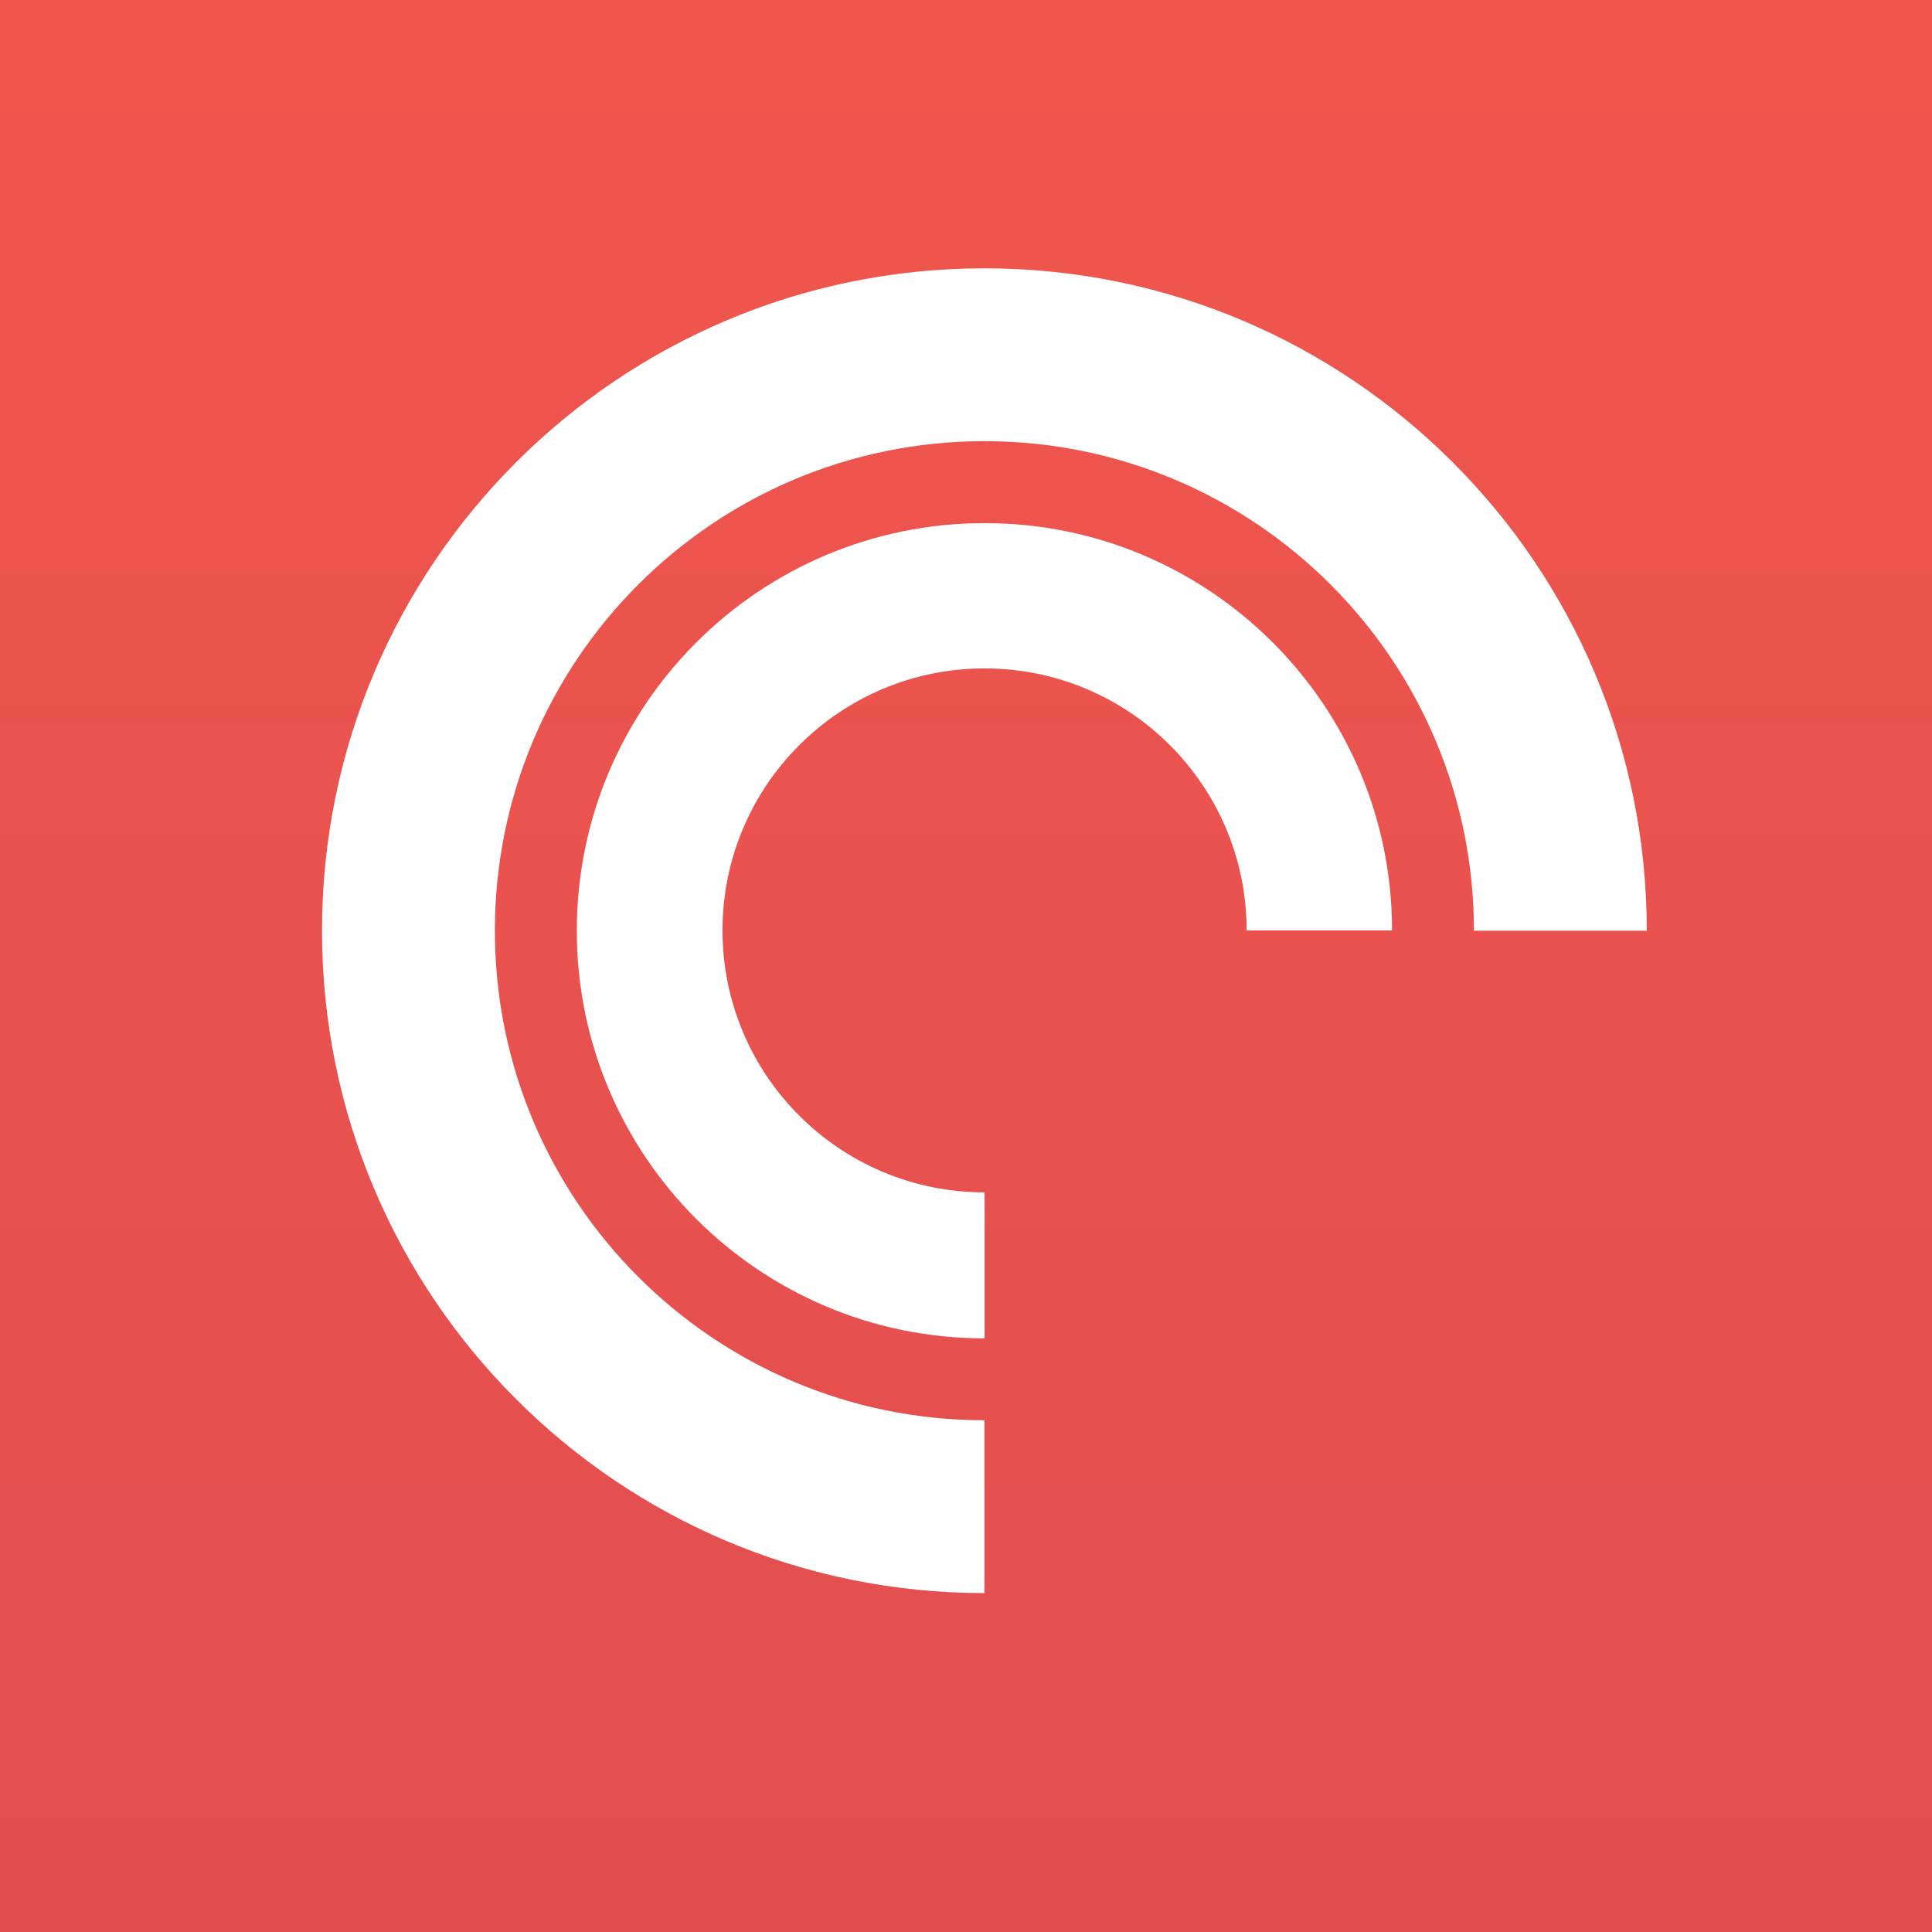
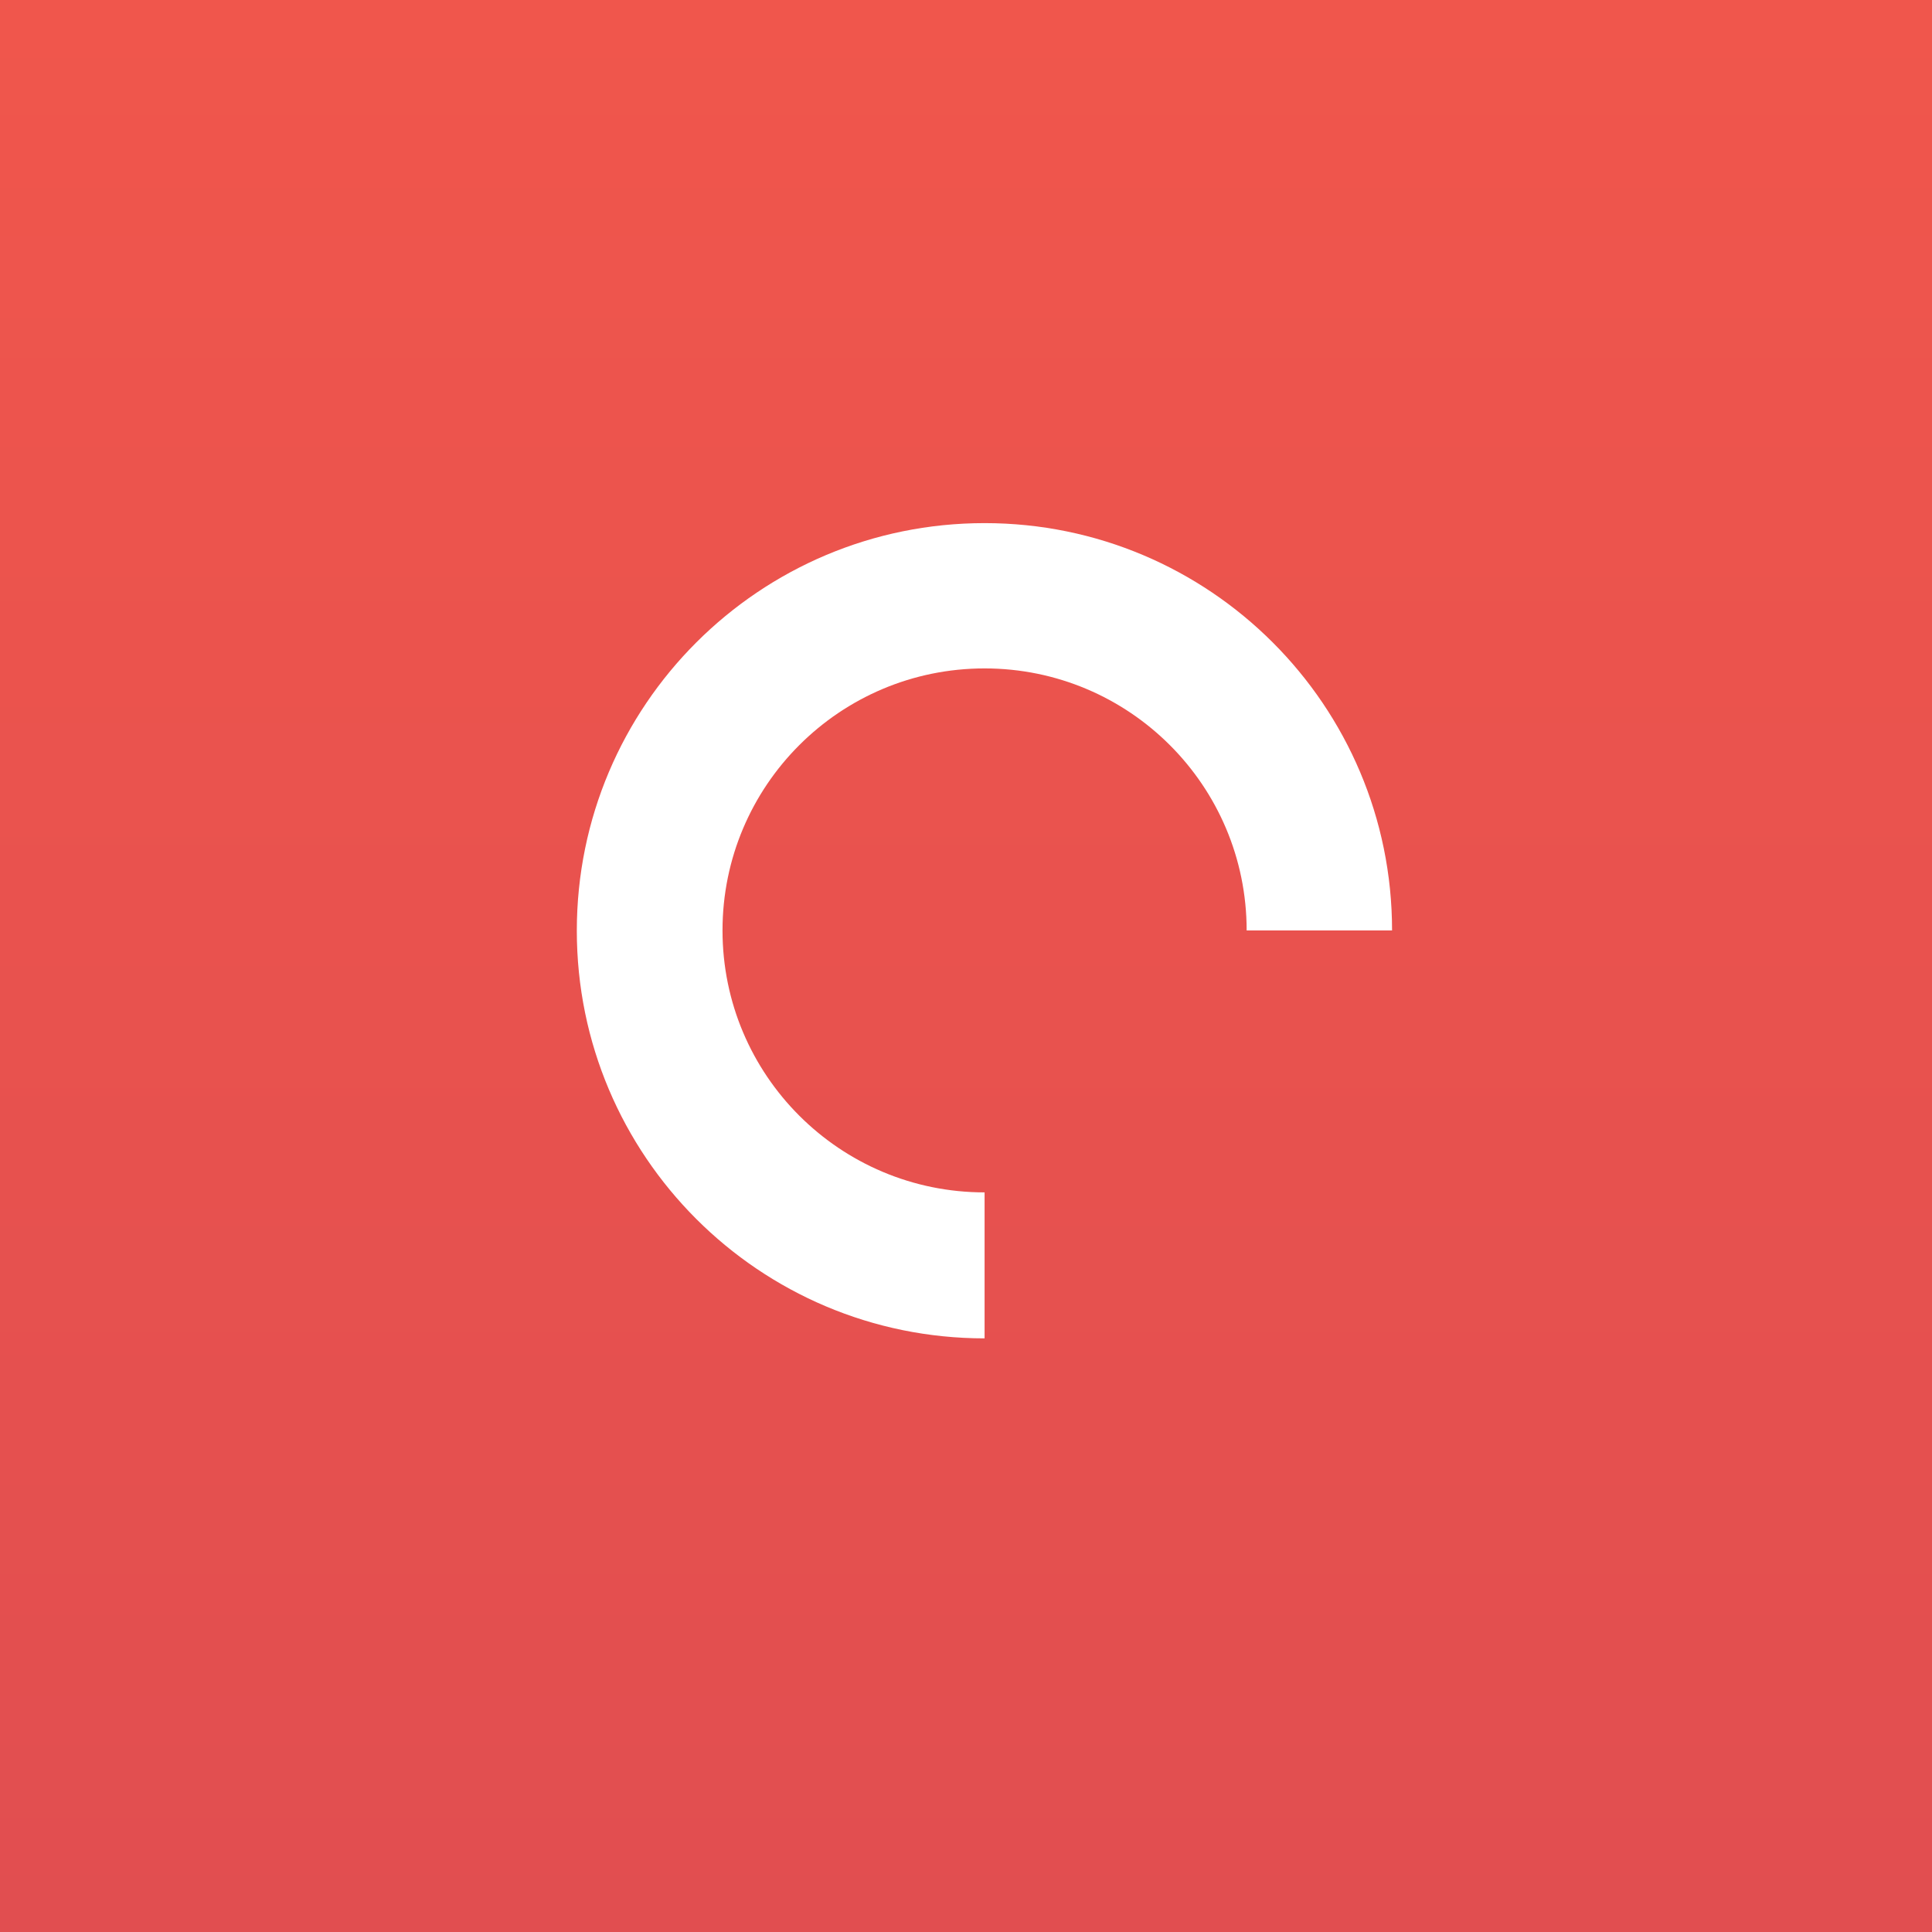
<svg xmlns="http://www.w3.org/2000/svg" width="34px" height="34px" viewBox="0 0 34 34" version="1.1">
  <rect x="0" y="0" width="34" height="34" fill="#333333" stroke="none" />
  <title>pocketcasts</title>
  <desc>Created with Sketch.</desc>
  <defs>
    <linearGradient x1="49.999%" y1="0.057%" x2="49.999%" y2="99.972%" id="linearGradient-1">
      <stop stop-color="#F0564C" offset="0%" />
      <stop stop-color="#E14E50" offset="100%" />
    </linearGradient>
  </defs>
  <g id="App-icons" stroke="none" stroke-width="1" fill="none" fill-rule="evenodd">
    <g id="pocketcasts" fill-rule="nonzero">
      <polygon id="_Tracé_" fill="url(#linearGradient-1)" points="0 34 0 7.20824116e-05 34 7.20824116e-05 34 34" />
      <g id="Group" transform="translate(5.667, 4.722)" fill="#FFFFFF">
-         <path d="M11.657,20.272 L11.657,20.272 C6.899,20.272 3.042,16.415 3.042,11.657 C3.042,6.899 6.899,3.042 11.657,3.042 C16.415,3.042 20.272,6.899 20.272,11.657 L20.272,11.657 L23.314,11.657 L23.314,11.657 C23.314,5.219 18.095,0 11.657,0 C5.219,0 0,5.219 0,11.657 C0,18.095 5.219,23.314 11.657,23.314 L11.657,23.314 L11.657,20.272 Z" id="Path" />
        <path d="M11.66,4.484 C7.697,4.484 4.484,7.695 4.484,11.657 C4.484,15.619 7.697,18.831 11.66,18.831 L11.66,18.831 L11.66,16.262 L11.66,16.262 C9.113,16.262 7.048,14.198 7.048,11.652 C7.048,9.105 9.113,7.041 11.66,7.041 C14.207,7.041 16.272,9.105 16.272,11.652 L16.272,11.652 L18.831,11.652 L18.831,11.652 C18.831,7.693 15.62,4.484 11.66,4.484 Z" id="Path" />
      </g>
    </g>
  </g>
</svg>